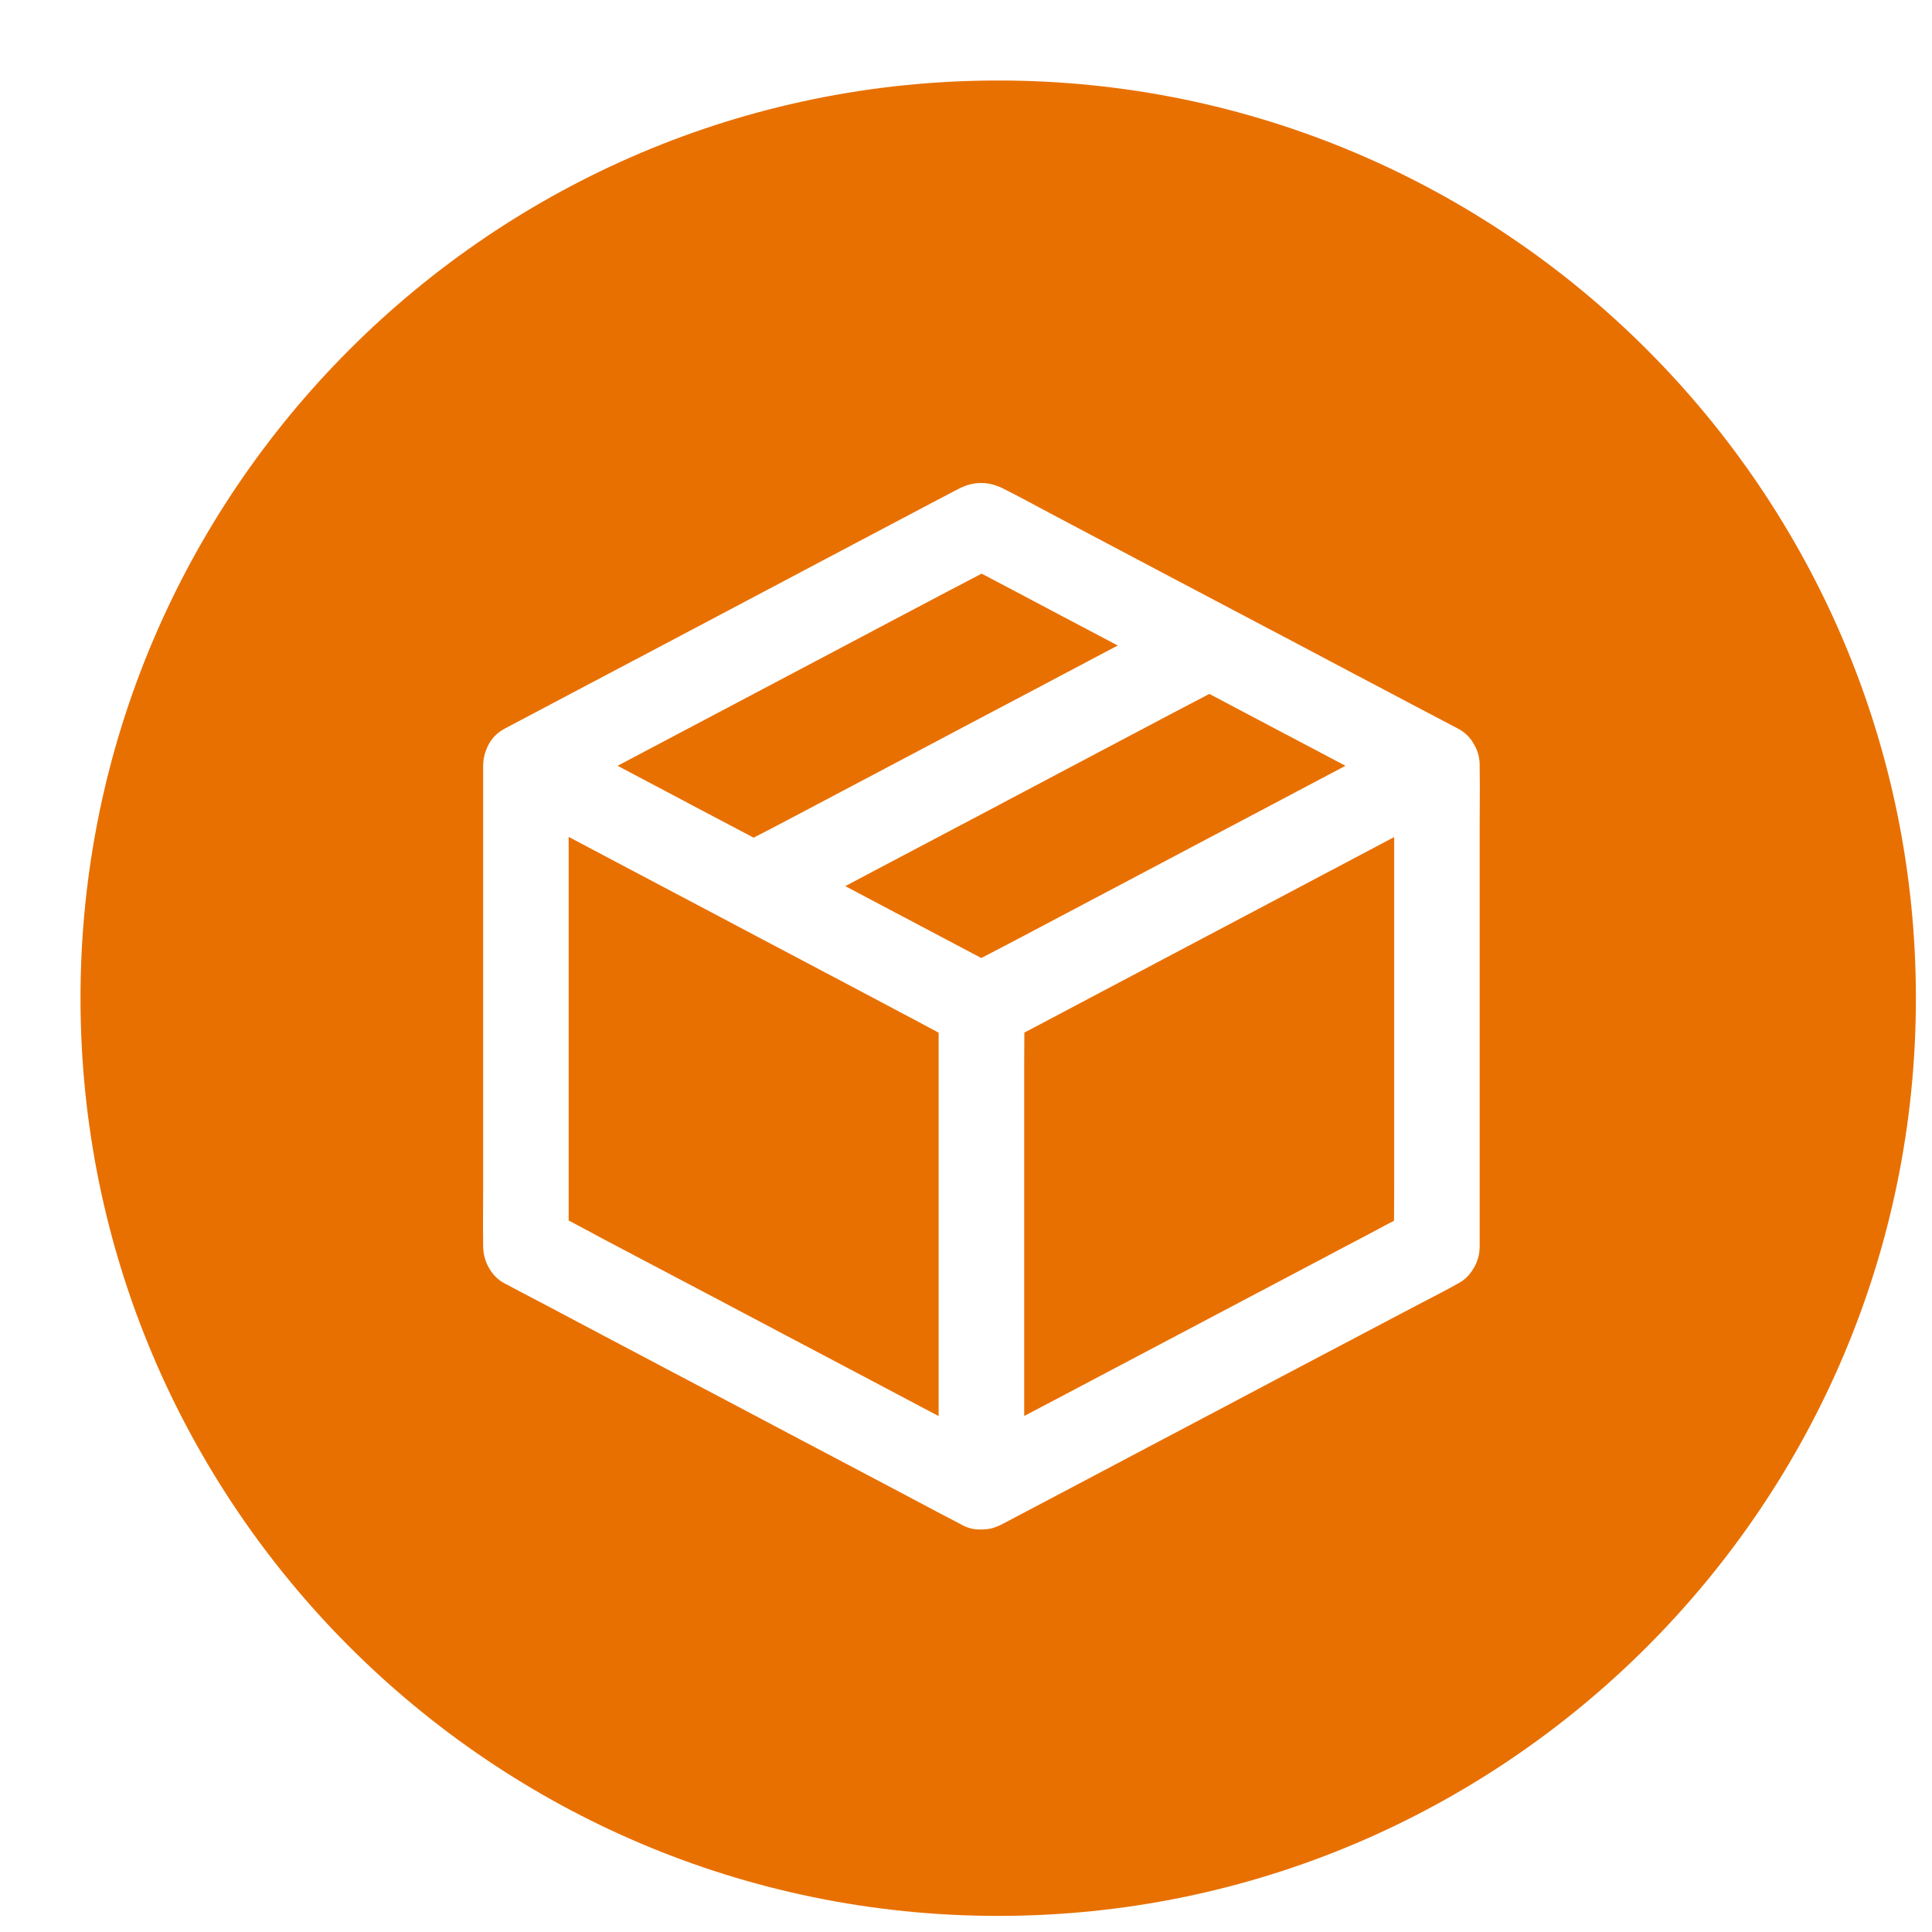
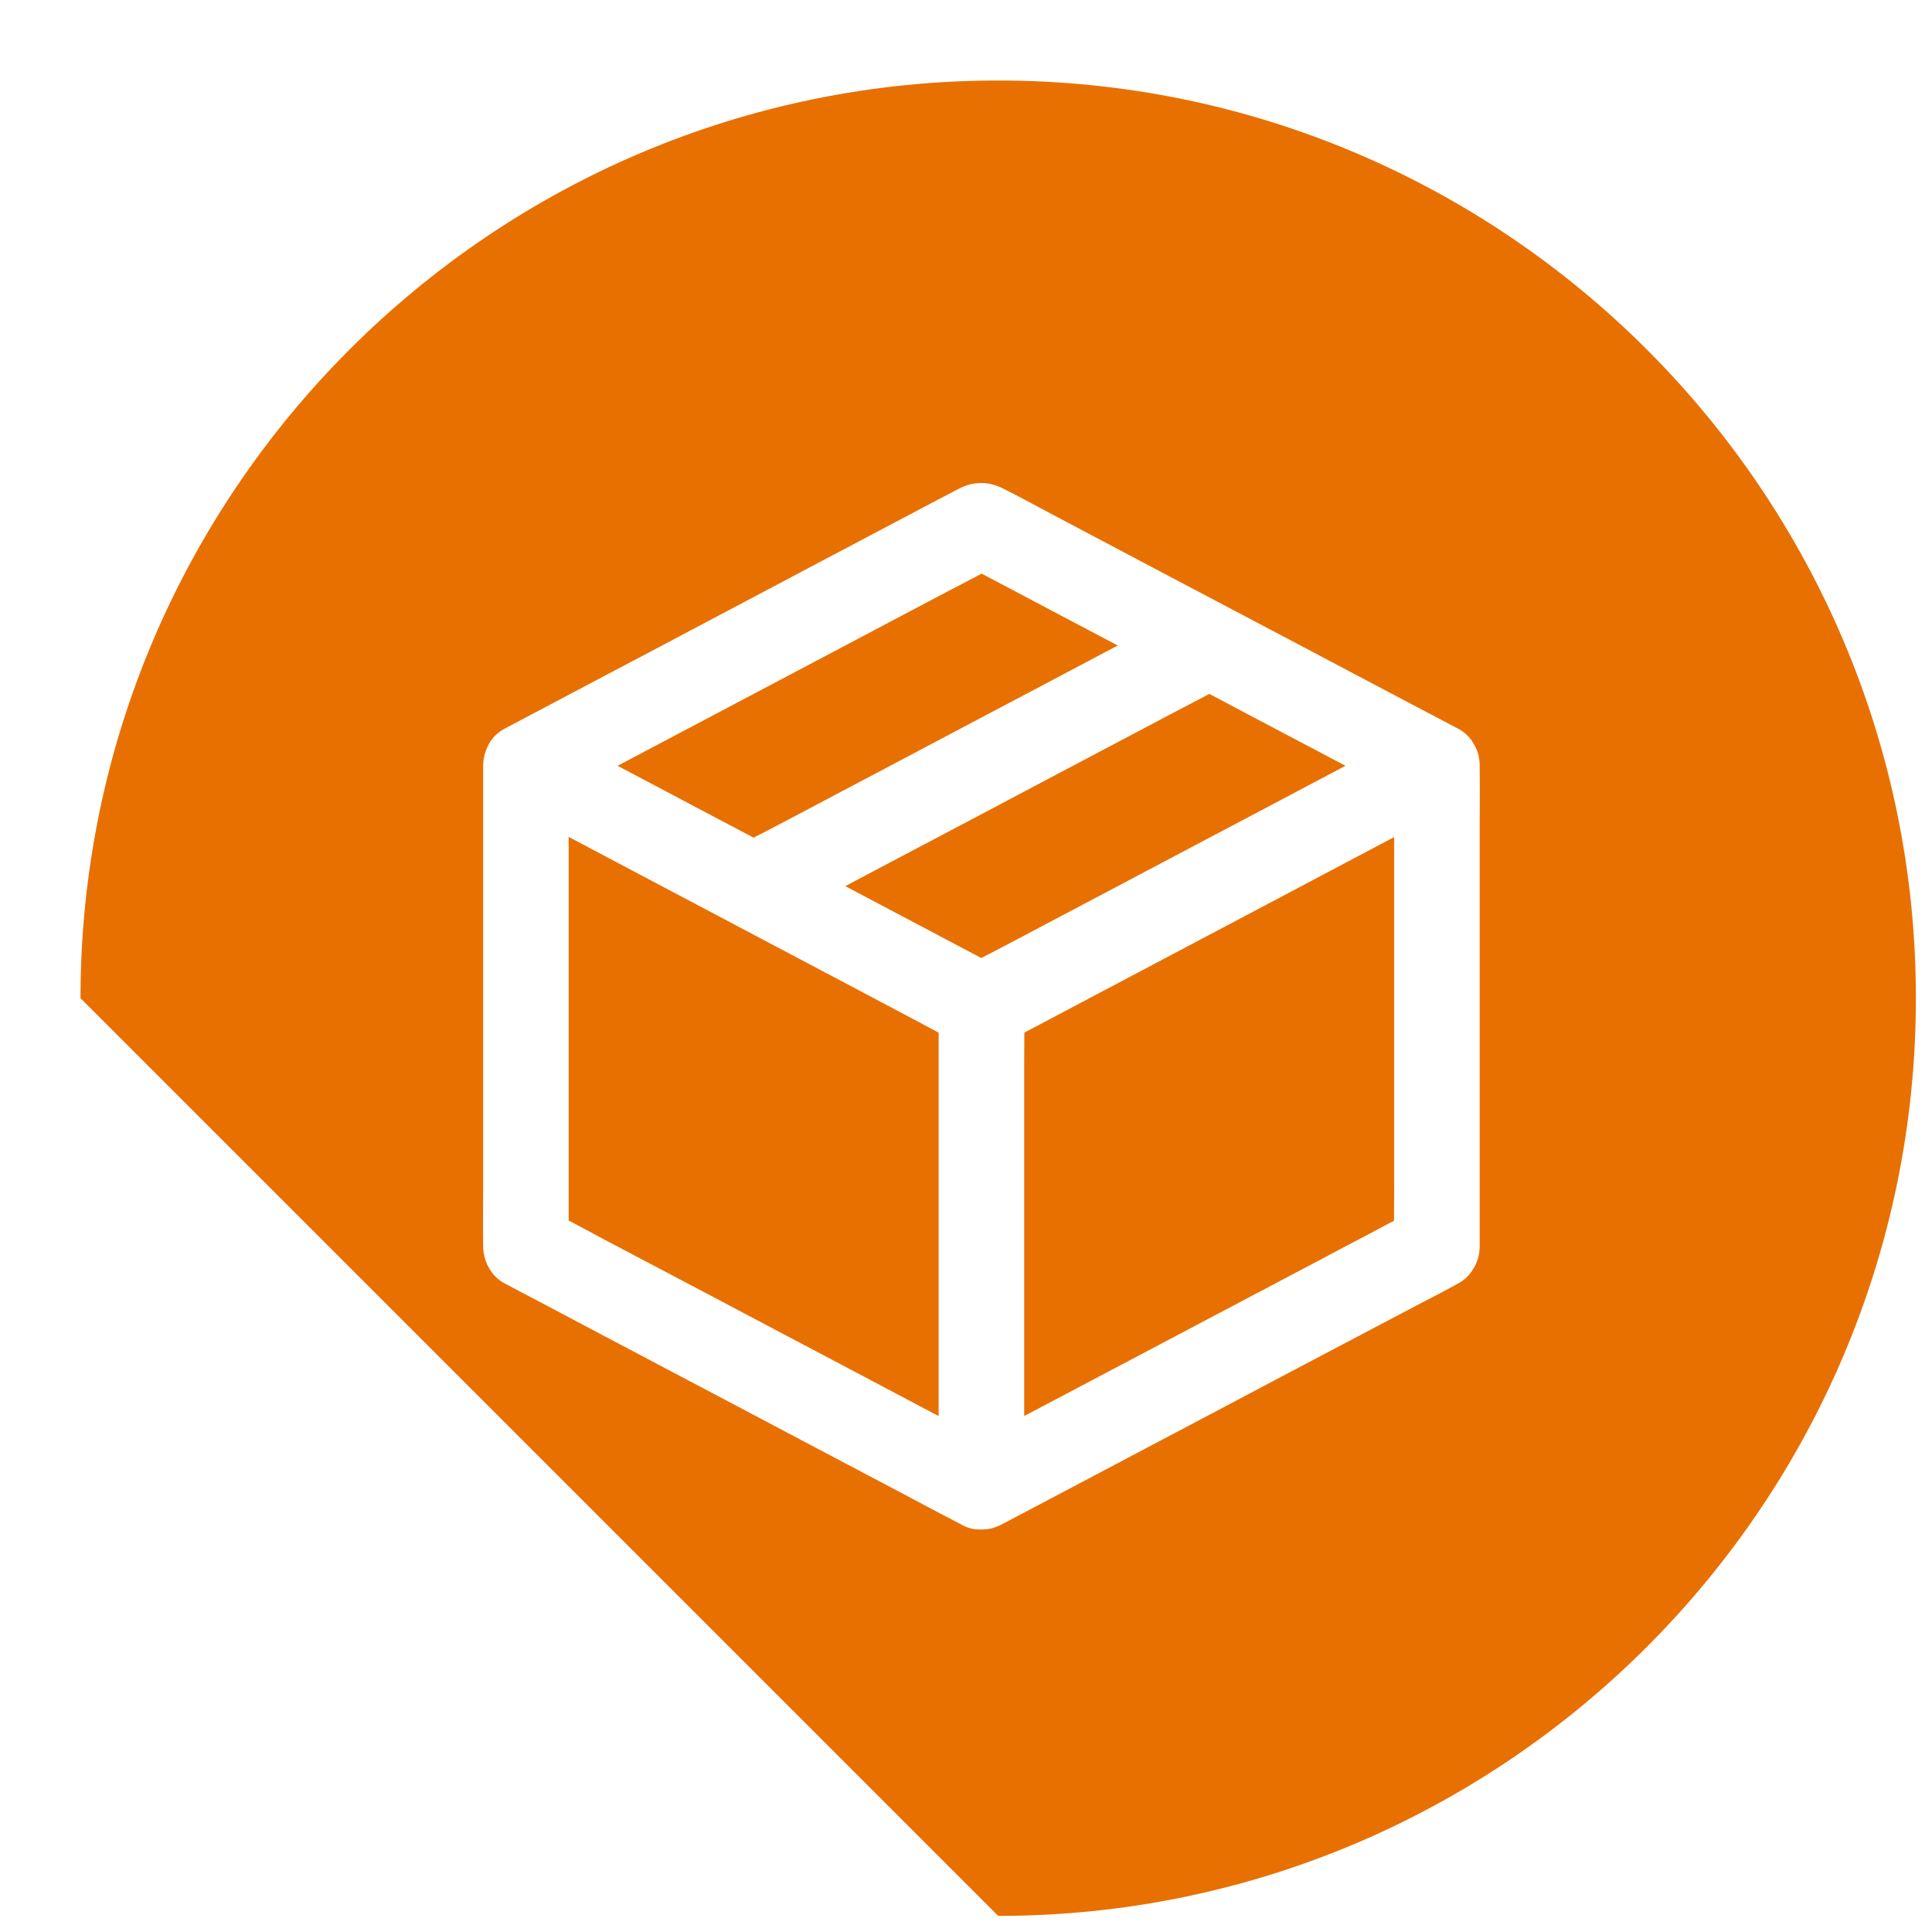
<svg xmlns="http://www.w3.org/2000/svg" width="24" height="24" viewBox="0 0 24 24" fill="none">
-   <path fill-rule="evenodd" clip-rule="evenodd" d="M1 12.4C1 6.112 6.112 1 12.4 1C18.688 1 23.8 6.112 23.8 12.4C23.8 18.688 18.688 23.8 12.4 23.8C6.112 23.8 1 18.688 1 12.4ZM16.714 9.513C16.47 9.384 16.227 9.256 15.983 9.127L15.982 9.127C15.813 9.037 15.643 8.948 15.473 8.858L15.023 8.62C14.962 8.652 14.901 8.684 14.84 8.716C14.757 8.759 14.674 8.802 14.591 8.846C14.228 9.038 13.863 9.231 13.499 9.423L13.179 9.592C12.932 9.722 12.685 9.853 12.438 9.984L12.437 9.984L12.437 9.985C12.138 10.143 11.839 10.301 11.541 10.458C11.316 10.577 11.091 10.696 10.866 10.814L10.5 11.008L10.548 11.033C10.773 11.152 10.998 11.271 11.223 11.39L11.224 11.39C11.448 11.509 11.672 11.628 11.897 11.746C11.985 11.793 12.073 11.839 12.16 11.885L12.161 11.886L12.161 11.886L12.161 11.886L12.19 11.901C12.25 11.87 12.31 11.838 12.37 11.807L12.37 11.807L12.371 11.807C12.454 11.764 12.537 11.721 12.619 11.677C12.983 11.485 13.347 11.293 13.711 11.1L14.031 10.931C14.278 10.8 14.526 10.669 14.774 10.538C15.072 10.38 15.371 10.222 15.67 10.065C15.895 9.946 16.12 9.827 16.345 9.708L16.714 9.513ZM13.835 7.992L13.885 8.019L13.515 8.214L13.514 8.215C13.29 8.333 13.066 8.452 12.841 8.571C12.542 8.728 12.243 8.886 11.944 9.044L11.944 9.044L11.943 9.045C11.696 9.175 11.449 9.306 11.202 9.437L10.882 9.606C10.518 9.798 10.153 9.991 9.79 10.183C9.707 10.226 9.624 10.27 9.542 10.313L9.541 10.313L9.541 10.313C9.481 10.344 9.421 10.375 9.362 10.406L8.909 10.167L8.59 9.999L8.589 9.998C8.283 9.836 7.977 9.675 7.672 9.513L8.039 9.319L8.039 9.319C8.264 9.2 8.488 9.081 8.713 8.963C9.012 8.805 9.311 8.647 9.61 8.489L9.61 8.489C9.857 8.358 10.105 8.227 10.352 8.097C10.522 8.007 10.691 7.918 10.861 7.828L10.862 7.828L10.862 7.828L10.862 7.827C11.163 7.669 11.464 7.51 11.764 7.351C11.847 7.307 11.93 7.264 12.013 7.221L12.013 7.221L12.013 7.221C12.073 7.189 12.134 7.158 12.194 7.126L12.259 7.16L12.485 7.279C12.711 7.398 12.935 7.517 13.16 7.636C13.385 7.755 13.609 7.873 13.835 7.992ZM6.31 9.03C6.576 8.89 6.841 8.75 7.106 8.609C7.367 8.472 7.627 8.334 7.888 8.196L7.889 8.196L7.889 8.196L7.889 8.196C8.119 8.074 8.349 7.953 8.579 7.831C8.96 7.63 9.341 7.428 9.721 7.227L10.208 6.969C10.634 6.745 11.062 6.519 11.488 6.293C11.546 6.263 11.604 6.232 11.662 6.201L11.663 6.201L11.663 6.201L11.663 6.201C11.721 6.17 11.78 6.139 11.838 6.109C11.856 6.1 11.873 6.091 11.891 6.082L11.913 6.07C12.097 5.976 12.279 5.977 12.464 6.07C12.623 6.15 12.78 6.234 12.938 6.319L12.938 6.319L12.938 6.319C13.006 6.355 13.074 6.391 13.141 6.427C13.361 6.543 13.58 6.659 13.799 6.775L13.8 6.775L13.8 6.775L13.8 6.776L13.801 6.776C14.05 6.907 14.299 7.039 14.548 7.171C15.097 7.46 15.646 7.75 16.194 8.039C16.419 8.158 16.645 8.277 16.87 8.397L16.871 8.397C17.097 8.516 17.322 8.635 17.547 8.754C17.65 8.808 17.754 8.863 17.857 8.917L17.857 8.917C17.944 8.963 18.03 9.009 18.117 9.054C18.212 9.104 18.28 9.181 18.323 9.27C18.365 9.345 18.383 9.432 18.381 9.52V9.523C18.384 9.684 18.383 9.845 18.382 10.006V10.007C18.381 10.087 18.381 10.168 18.381 10.248V11.743V13.466V14.889V15.485C18.381 15.589 18.352 15.683 18.301 15.762C18.257 15.837 18.195 15.9 18.118 15.941C18.117 15.941 18.116 15.942 18.115 15.942C18.114 15.943 18.113 15.943 18.113 15.944C18.111 15.945 18.11 15.946 18.108 15.946C17.964 16.027 17.816 16.104 17.668 16.18L17.668 16.18L17.668 16.18C17.586 16.223 17.504 16.265 17.422 16.309L16.885 16.592C16.593 16.745 16.302 16.899 16.01 17.053C15.475 17.337 14.938 17.62 14.402 17.903L14.402 17.903L14.371 17.919C14.147 18.037 13.924 18.155 13.7 18.274L13.697 18.275L13.697 18.276L13.696 18.276C13.472 18.395 13.247 18.513 13.022 18.632L12.796 18.751C12.684 18.81 12.572 18.87 12.46 18.928C12.443 18.938 12.426 18.946 12.408 18.953C12.383 18.965 12.357 18.974 12.332 18.982C12.288 18.994 12.244 18.999 12.2 19L12.184 19C12.096 19.003 12.011 18.979 11.937 18.936L11.934 18.934L11.923 18.928C11.921 18.928 11.919 18.927 11.917 18.925L11.915 18.924L11.913 18.923C11.745 18.837 11.577 18.747 11.409 18.658L11.409 18.658L11.227 18.561L10.69 18.278L10.687 18.276C10.396 18.123 10.105 17.97 9.815 17.816C9.28 17.532 8.743 17.249 8.207 16.967L8.206 16.966L8.176 16.95C7.951 16.831 7.726 16.713 7.501 16.594C7.277 16.475 7.052 16.356 6.827 16.237L6.601 16.118L6.601 16.118L6.6 16.118C6.488 16.059 6.377 16 6.265 15.941C6.102 15.855 6.002 15.664 6.002 15.483V15.473C5.999 15.312 6 15.151 6.001 14.99C6.001 14.91 6.002 14.829 6.002 14.748V13.253V11.531V10.107V9.511C6.002 9.446 6.014 9.382 6.037 9.322C6.075 9.215 6.147 9.12 6.253 9.061L6.265 9.054C6.28 9.045 6.295 9.037 6.31 9.03ZM7.064 10.396V11.741V13.463V14.887V15.161C7.139 15.201 7.214 15.241 7.289 15.281L7.289 15.281C7.359 15.319 7.428 15.356 7.497 15.393L8.034 15.676C8.326 15.83 8.618 15.983 8.909 16.137C9.444 16.421 9.981 16.704 10.516 16.986L10.517 16.987L10.548 17.003C10.773 17.122 10.998 17.241 11.223 17.36L11.66 17.591V16.24V14.519V13.096V12.828C11.595 12.794 11.53 12.759 11.465 12.724C11.39 12.684 11.315 12.643 11.239 12.604C11.02 12.488 10.802 12.372 10.583 12.256L10.581 12.255L10.581 12.255C10.331 12.124 10.082 11.992 9.833 11.86L9.142 11.495L9.142 11.494L9.141 11.494C8.823 11.326 8.505 11.158 8.187 10.99L7.51 10.632L7.064 10.396ZM12.725 12.827C12.725 12.884 12.725 12.94 12.724 12.997C12.724 13.077 12.723 13.158 12.723 13.238V14.732V16.453V17.59L13.156 17.362C13.448 17.208 13.74 17.054 14.031 16.9C14.567 16.616 15.105 16.333 15.641 16.05L15.67 16.035C15.895 15.916 16.12 15.797 16.345 15.678L16.346 15.678C16.57 15.559 16.794 15.44 17.02 15.322L17.245 15.202L17.317 15.165C17.317 15.107 17.317 15.05 17.318 14.992L17.318 14.991C17.318 14.911 17.319 14.831 17.319 14.751V13.255V11.533V10.399L17.276 10.421C17.016 10.559 16.755 10.697 16.494 10.835L16.494 10.835L16.493 10.835C16.264 10.957 16.034 11.078 15.804 11.2C15.312 11.46 14.818 11.721 14.326 11.981L14.325 11.981L14.325 11.982L14.173 12.062C13.961 12.174 13.748 12.287 13.535 12.399C13.321 12.512 13.107 12.626 12.893 12.739C12.837 12.768 12.781 12.798 12.725 12.827Z" fill="#E87001" />
+   <path fill-rule="evenodd" clip-rule="evenodd" d="M1 12.4C1 6.112 6.112 1 12.4 1C18.688 1 23.8 6.112 23.8 12.4C23.8 18.688 18.688 23.8 12.4 23.8ZM16.714 9.513C16.47 9.384 16.227 9.256 15.983 9.127L15.982 9.127C15.813 9.037 15.643 8.948 15.473 8.858L15.023 8.62C14.962 8.652 14.901 8.684 14.84 8.716C14.757 8.759 14.674 8.802 14.591 8.846C14.228 9.038 13.863 9.231 13.499 9.423L13.179 9.592C12.932 9.722 12.685 9.853 12.438 9.984L12.437 9.984L12.437 9.985C12.138 10.143 11.839 10.301 11.541 10.458C11.316 10.577 11.091 10.696 10.866 10.814L10.5 11.008L10.548 11.033C10.773 11.152 10.998 11.271 11.223 11.39L11.224 11.39C11.448 11.509 11.672 11.628 11.897 11.746C11.985 11.793 12.073 11.839 12.16 11.885L12.161 11.886L12.161 11.886L12.161 11.886L12.19 11.901C12.25 11.87 12.31 11.838 12.37 11.807L12.37 11.807L12.371 11.807C12.454 11.764 12.537 11.721 12.619 11.677C12.983 11.485 13.347 11.293 13.711 11.1L14.031 10.931C14.278 10.8 14.526 10.669 14.774 10.538C15.072 10.38 15.371 10.222 15.67 10.065C15.895 9.946 16.12 9.827 16.345 9.708L16.714 9.513ZM13.835 7.992L13.885 8.019L13.515 8.214L13.514 8.215C13.29 8.333 13.066 8.452 12.841 8.571C12.542 8.728 12.243 8.886 11.944 9.044L11.944 9.044L11.943 9.045C11.696 9.175 11.449 9.306 11.202 9.437L10.882 9.606C10.518 9.798 10.153 9.991 9.79 10.183C9.707 10.226 9.624 10.27 9.542 10.313L9.541 10.313L9.541 10.313C9.481 10.344 9.421 10.375 9.362 10.406L8.909 10.167L8.59 9.999L8.589 9.998C8.283 9.836 7.977 9.675 7.672 9.513L8.039 9.319L8.039 9.319C8.264 9.2 8.488 9.081 8.713 8.963C9.012 8.805 9.311 8.647 9.61 8.489L9.61 8.489C9.857 8.358 10.105 8.227 10.352 8.097C10.522 8.007 10.691 7.918 10.861 7.828L10.862 7.828L10.862 7.828L10.862 7.827C11.163 7.669 11.464 7.51 11.764 7.351C11.847 7.307 11.93 7.264 12.013 7.221L12.013 7.221L12.013 7.221C12.073 7.189 12.134 7.158 12.194 7.126L12.259 7.16L12.485 7.279C12.711 7.398 12.935 7.517 13.16 7.636C13.385 7.755 13.609 7.873 13.835 7.992ZM6.31 9.03C6.576 8.89 6.841 8.75 7.106 8.609C7.367 8.472 7.627 8.334 7.888 8.196L7.889 8.196L7.889 8.196L7.889 8.196C8.119 8.074 8.349 7.953 8.579 7.831C8.96 7.63 9.341 7.428 9.721 7.227L10.208 6.969C10.634 6.745 11.062 6.519 11.488 6.293C11.546 6.263 11.604 6.232 11.662 6.201L11.663 6.201L11.663 6.201L11.663 6.201C11.721 6.17 11.78 6.139 11.838 6.109C11.856 6.1 11.873 6.091 11.891 6.082L11.913 6.07C12.097 5.976 12.279 5.977 12.464 6.07C12.623 6.15 12.78 6.234 12.938 6.319L12.938 6.319L12.938 6.319C13.006 6.355 13.074 6.391 13.141 6.427C13.361 6.543 13.58 6.659 13.799 6.775L13.8 6.775L13.8 6.775L13.8 6.776L13.801 6.776C14.05 6.907 14.299 7.039 14.548 7.171C15.097 7.46 15.646 7.75 16.194 8.039C16.419 8.158 16.645 8.277 16.87 8.397L16.871 8.397C17.097 8.516 17.322 8.635 17.547 8.754C17.65 8.808 17.754 8.863 17.857 8.917L17.857 8.917C17.944 8.963 18.03 9.009 18.117 9.054C18.212 9.104 18.28 9.181 18.323 9.27C18.365 9.345 18.383 9.432 18.381 9.52V9.523C18.384 9.684 18.383 9.845 18.382 10.006V10.007C18.381 10.087 18.381 10.168 18.381 10.248V11.743V13.466V14.889V15.485C18.381 15.589 18.352 15.683 18.301 15.762C18.257 15.837 18.195 15.9 18.118 15.941C18.117 15.941 18.116 15.942 18.115 15.942C18.114 15.943 18.113 15.943 18.113 15.944C18.111 15.945 18.11 15.946 18.108 15.946C17.964 16.027 17.816 16.104 17.668 16.18L17.668 16.18L17.668 16.18C17.586 16.223 17.504 16.265 17.422 16.309L16.885 16.592C16.593 16.745 16.302 16.899 16.01 17.053C15.475 17.337 14.938 17.62 14.402 17.903L14.402 17.903L14.371 17.919C14.147 18.037 13.924 18.155 13.7 18.274L13.697 18.275L13.697 18.276L13.696 18.276C13.472 18.395 13.247 18.513 13.022 18.632L12.796 18.751C12.684 18.81 12.572 18.87 12.46 18.928C12.443 18.938 12.426 18.946 12.408 18.953C12.383 18.965 12.357 18.974 12.332 18.982C12.288 18.994 12.244 18.999 12.2 19L12.184 19C12.096 19.003 12.011 18.979 11.937 18.936L11.934 18.934L11.923 18.928C11.921 18.928 11.919 18.927 11.917 18.925L11.915 18.924L11.913 18.923C11.745 18.837 11.577 18.747 11.409 18.658L11.409 18.658L11.227 18.561L10.69 18.278L10.687 18.276C10.396 18.123 10.105 17.97 9.815 17.816C9.28 17.532 8.743 17.249 8.207 16.967L8.206 16.966L8.176 16.95C7.951 16.831 7.726 16.713 7.501 16.594C7.277 16.475 7.052 16.356 6.827 16.237L6.601 16.118L6.601 16.118L6.6 16.118C6.488 16.059 6.377 16 6.265 15.941C6.102 15.855 6.002 15.664 6.002 15.483V15.473C5.999 15.312 6 15.151 6.001 14.99C6.001 14.91 6.002 14.829 6.002 14.748V13.253V11.531V10.107V9.511C6.002 9.446 6.014 9.382 6.037 9.322C6.075 9.215 6.147 9.12 6.253 9.061L6.265 9.054C6.28 9.045 6.295 9.037 6.31 9.03ZM7.064 10.396V11.741V13.463V14.887V15.161C7.139 15.201 7.214 15.241 7.289 15.281L7.289 15.281C7.359 15.319 7.428 15.356 7.497 15.393L8.034 15.676C8.326 15.83 8.618 15.983 8.909 16.137C9.444 16.421 9.981 16.704 10.516 16.986L10.517 16.987L10.548 17.003C10.773 17.122 10.998 17.241 11.223 17.36L11.66 17.591V16.24V14.519V13.096V12.828C11.595 12.794 11.53 12.759 11.465 12.724C11.39 12.684 11.315 12.643 11.239 12.604C11.02 12.488 10.802 12.372 10.583 12.256L10.581 12.255L10.581 12.255C10.331 12.124 10.082 11.992 9.833 11.86L9.142 11.495L9.142 11.494L9.141 11.494C8.823 11.326 8.505 11.158 8.187 10.99L7.51 10.632L7.064 10.396ZM12.725 12.827C12.725 12.884 12.725 12.94 12.724 12.997C12.724 13.077 12.723 13.158 12.723 13.238V14.732V16.453V17.59L13.156 17.362C13.448 17.208 13.74 17.054 14.031 16.9C14.567 16.616 15.105 16.333 15.641 16.05L15.67 16.035C15.895 15.916 16.12 15.797 16.345 15.678L16.346 15.678C16.57 15.559 16.794 15.44 17.02 15.322L17.245 15.202L17.317 15.165C17.317 15.107 17.317 15.05 17.318 14.992L17.318 14.991C17.318 14.911 17.319 14.831 17.319 14.751V13.255V11.533V10.399L17.276 10.421C17.016 10.559 16.755 10.697 16.494 10.835L16.494 10.835L16.493 10.835C16.264 10.957 16.034 11.078 15.804 11.2C15.312 11.46 14.818 11.721 14.326 11.981L14.325 11.981L14.325 11.982L14.173 12.062C13.961 12.174 13.748 12.287 13.535 12.399C13.321 12.512 13.107 12.626 12.893 12.739C12.837 12.768 12.781 12.798 12.725 12.827Z" fill="#E87001" />
</svg>